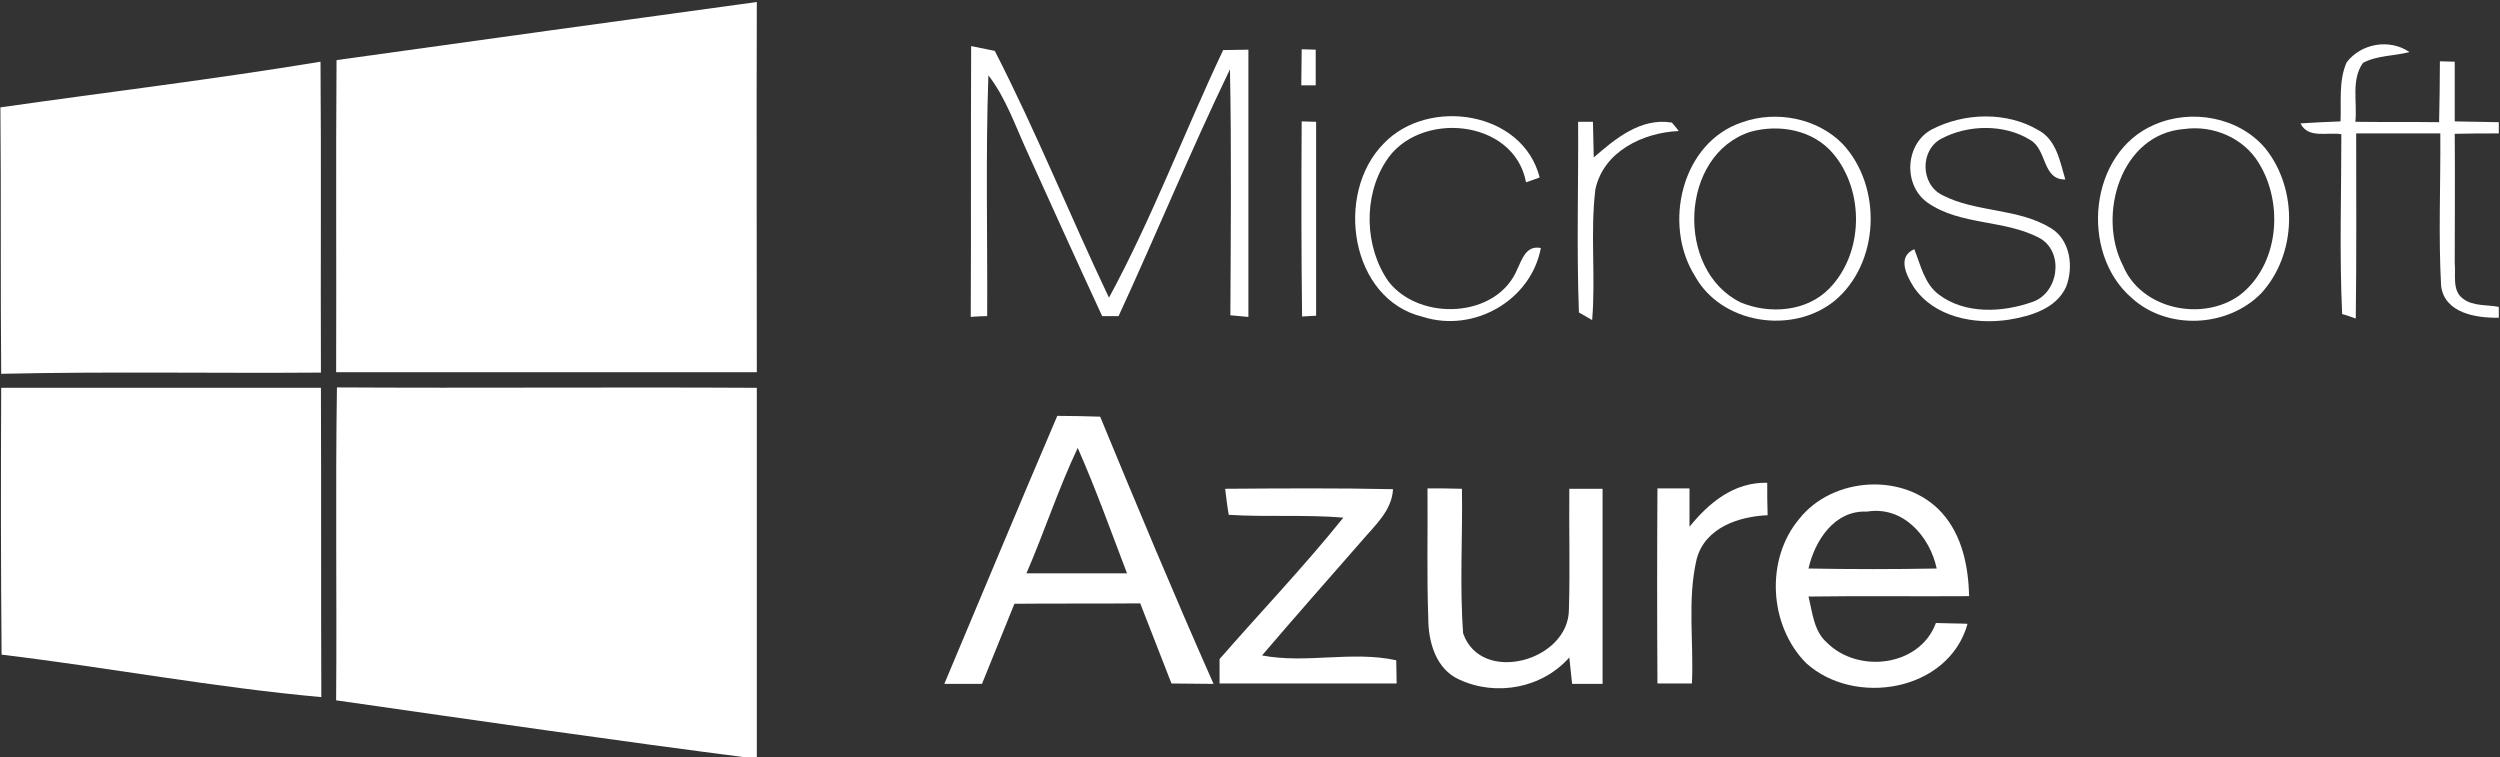
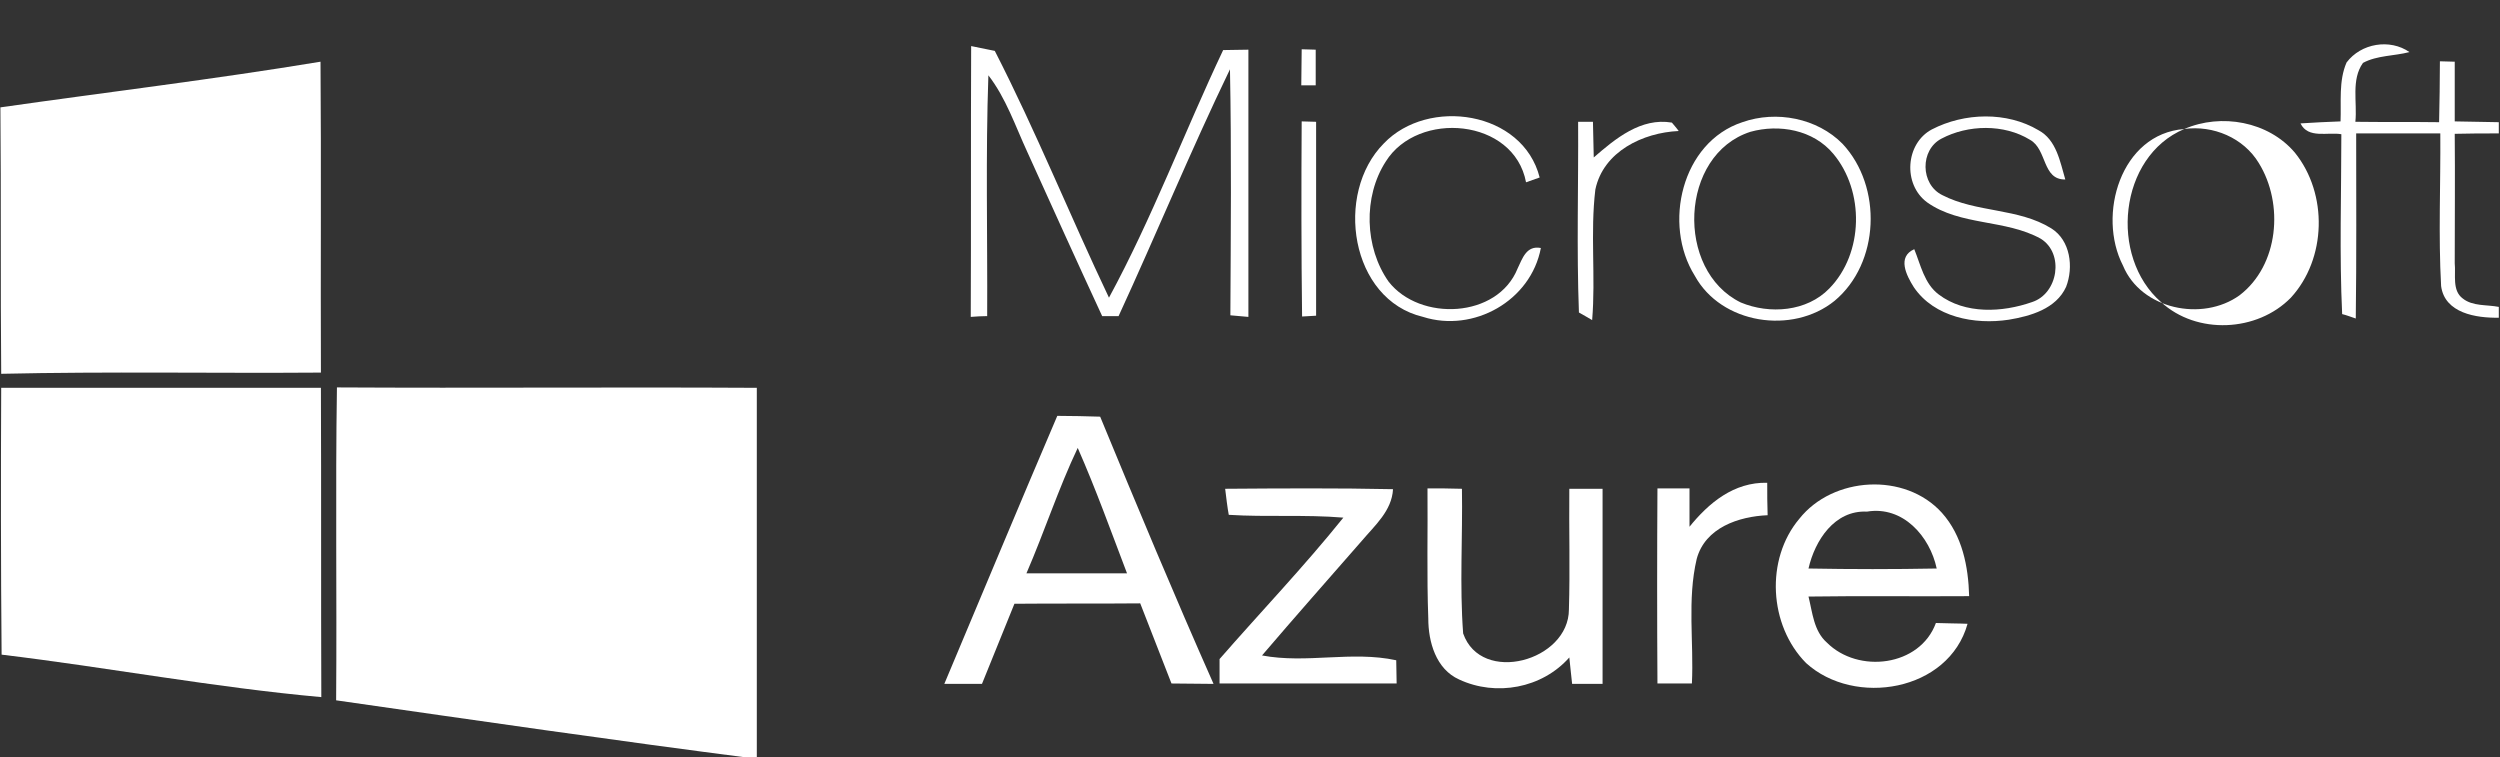
<svg xmlns="http://www.w3.org/2000/svg" width="100%" height="100%" viewBox="0 0 624 189" version="1.1" xml:space="preserve" style="fill-rule:evenodd;clip-rule:evenodd;stroke-linejoin:round;stroke-miterlimit:2;">
  <rect x="0" y="0" width="624" height="189" fill="#333333" stroke="none" />
  <rect id="Artboard1" x="0" y="0" width="623.6" height="188.9" style="fill:none;" />
  <g>
    <g id="Layer_2">
      <g>
-         <path d="M84,15c35,-4.9 69.9,-9.7 104.9,-14.5c-0.1,30.8 0,61.6 0,92.4l-105,0c0.1,-25.9 -0.1,-51.9 0.1,-77.9" style="fill:#fff;fill-rule:nonzero;" />
        <path d="M585.7,15.6c3.6,-4.8 10.8,-6 15.7,-2.6c-3.8,1 -8.1,0.8 -11.6,2.7c-3,4.2 -1.4,9.8 -1.9,14.7c7,0.1 13.9,0 20.9,0.1c0.1,-5.1 0.2,-10.1 0.2,-15.2l3.7,0.1l0,14.9c3.7,0.1 7.3,0.1 11,0.2l0,2.8c-3.7,0 -7.4,0 -11,0.1c0.1,10.8 0,21.5 0,32.3c0.3,2.9 -0.7,6.8 2,8.8c2.5,2 6,1.5 9,2.1l0,2.7c-5.6,0.1 -13.5,-1.1 -14.4,-7.9c-0.7,-12.7 -0.1,-25.4 -0.2,-38.1l-21,0c0,15.4 0.1,30.8 -0.1,46.2c-0.9,-0.3 -2.5,-0.9 -3.4,-1.1c-0.7,-14.9 -0.2,-30 -0.2,-44.9c-3.4,-0.6 -8.3,1.2 -10.2,-2.7c3.3,-0.2 6.7,-0.4 10,-0.5c0.2,-4.9 -0.5,-10.1 1.5,-14.7" style="fill:#fff;fill-rule:nonzero;" />
        <path d="M242.4,11.5c1.5,0.3 4.4,0.9 5.9,1.2c10.3,20.1 18.8,41.2 28.5,61.6c10.8,-19.9 18.8,-41.3 28.5,-61.8c2.1,0 4.2,-0.1 6.3,-0.1l0,66.7c-1.1,-0.1 -3.4,-0.3 -4.5,-0.4c0.1,-20.5 0.3,-40.9 -0.1,-61.4c-9.8,20.3 -18.4,41.2 -27.8,61.6l-4.1,0c-6.3,-13.6 -12.5,-27.3 -18.7,-41c-3,-6.5 -5.3,-13.4 -9.7,-19.1c-0.7,20 -0.2,40 -0.3,60.1c-1,0 -3.1,0.1 -4.1,0.2c0.1,-22.6 0,-45.1 0.1,-67.6" style="fill:#fff;fill-rule:nonzero;" />
        <path d="M324.9,12.3c0.9,0 2.7,0.1 3.5,0.1l-0,8.9l-3.6,0c-0,-3 0.1,-6 0.1,-9" style="fill:#fff;fill-rule:nonzero;" />
        <path d="M0.1,26.8c26.6,-3.8 53.3,-7 79.9,-11.4c0.2,25.9 0,51.7 0.1,77.6c-26.6,0.2 -53.2,-0.3 -79.8,0.3c-0.2,-22.2 0,-44.4 -0.2,-66.5" style="fill:#fff;fill-rule:nonzero;" />
        <path d="M345.4,35.8c11.1,-11.6 34.7,-8.1 38.9,8.5c-0.8,0.3 -2.5,0.9 -3.4,1.2c-3,-16 -27,-18 -35,-5.2c-5.7,8.8 -5.3,21.5 0.7,30c7.8,10 27.2,9.2 32.2,-3.3c1.2,-2.5 2.2,-5.8 5.8,-5.1c-2.5,13.2 -16.8,21.2 -29.4,17.2c-18.2,-4.3 -22.2,-30.8 -9.8,-43.3" style="fill:#fff;fill-rule:nonzero;" />
        <path d="M324.9,30.3l3.6,0.1l-0,48.4l-3.5,0.2c-0.2,-16.2 -0.2,-32.4 -0.1,-48.7" style="fill:#fff;fill-rule:nonzero;" />
        <path d="M393.9,30.4l3.7,-0c0.1,3 0.1,5.9 0.2,8.9c5.4,-4.7 11.8,-10 19.5,-8.7c0.4,0.5 1.3,1.5 1.7,2.1c-8.9,0.4 -18.8,5.1 -20.8,14.6c-1.3,10.8 0.1,21.8 -0.8,32.6c-0.9,-0.5 -2.5,-1.5 -3.3,-1.9c-0.6,-15.9 -0.1,-31.7 -0.2,-47.6" style="fill:#fff;fill-rule:nonzero;" />
        <path d="M436.9,32.9c-17.7,5.7 -18.8,34.6 -2.4,42.6c7.2,3 16.5,2.3 22.1,-3.5c8.6,-8.8 8.8,-24.3 1,-33.6c-5,-6 -13.5,-7.5 -20.7,-5.5m-2,-2.4c8.5,-3 18.7,-1 25,5.4c10,10.7 9.3,29.8 -2,39.2c-10.5,8.5 -28.3,5.8 -34.9,-6.3c-8,-12.8 -3.3,-33.3 11.9,-38.3" style="fill:#fff;fill-rule:nonzero;" />
        <path d="M482.2,32.3c8.1,-4.2 18.7,-4.5 26.6,0.2c4.5,2.4 5.4,7.9 6.7,12.3c-5.8,0.1 -4.5,-7.5 -8.8,-9.9c-6.5,-4 -15.5,-3.8 -22.1,-0.3c-5.4,2.8 -5.3,11.4 0.2,14.1c8.5,4.4 19,3.2 27.2,8.3c4.8,3 5.6,9.7 3.7,14.6c-2.5,5.5 -8.9,7.3 -14.3,8.2c-8.5,1.3 -18.6,-0.6 -23.7,-8.1c-1.9,-3 -4.2,-7.6 0.1,-9.5c1.6,3.9 2.5,8.6 6.1,11.3c6.6,5 15.9,4.5 23.3,1.9c6.5,-2.1 8.1,-12.1 2.2,-15.8c-8.8,-4.9 -20.1,-3.2 -28.4,-9.1c-6.1,-4.5 -5.4,-14.7 1.2,-18.2" style="fill:#fff;fill-rule:nonzero;" />
-         <path d="M545.2,32.2c-15.9,1.2 -21.8,21.5 -15.3,34.1c4.5,10.9 19.8,14.1 29.1,7.4c9.8,-7.5 11.1,-22.8 4.8,-33c-3.8,-6.3 -11.4,-9.5 -18.6,-8.5m-7.4,-1.1c9.2,-4 21,-1.9 27.6,5.9c8.3,10.3 7.9,26.5 -1,36.2c-8.4,8.6 -23.5,9.3 -32.4,1.1c-13,-11.3 -10.6,-36.3 5.8,-43.2" style="fill:#fff;fill-rule:nonzero;" />
+         <path d="M545.2,32.2c-15.9,1.2 -21.8,21.5 -15.3,34.1c4.5,10.9 19.8,14.1 29.1,7.4c9.8,-7.5 11.1,-22.8 4.8,-33c-3.8,-6.3 -11.4,-9.5 -18.6,-8.5c9.2,-4 21,-1.9 27.6,5.9c8.3,10.3 7.9,26.5 -1,36.2c-8.4,8.6 -23.5,9.3 -32.4,1.1c-13,-11.3 -10.6,-36.3 5.8,-43.2" style="fill:#fff;fill-rule:nonzero;" />
        <path d="M0.3,96.8l79.8,0c0.1,25.7 0,51.4 0.1,77.2c-26.7,-2.4 -53.2,-7.4 -79.8,-10.6c-0.2,-22.3 -0.2,-44.4 -0.1,-66.6" style="fill:#fff;fill-rule:nonzero;" />
        <path d="M83.9,174.8c0.2,-26 -0.2,-52.1 0.2,-78.1c34.9,0.2 69.9,-0.1 104.8,0.1l0,92.6c-35.1,-4.5 -70.1,-9.6 -105,-14.6" style="fill:#fff;fill-rule:nonzero;" />
        <path d="M256.2,143.1l25.1,0c-4,-10.5 -7.8,-21.1 -12.3,-31.3c-4.8,10.1 -8.3,20.9 -12.8,31.3m7.7,-39.3c3.6,0 7.1,0.1 10.7,0.2c9.2,22.3 18.5,44.6 28.3,66.7c-3.5,0 -7,-0.1 -10.5,-0.1c-2.6,-6.7 -5.2,-13.3 -7.8,-20c-10.5,0.1 -20.9,0 -31.4,0.1c-2.7,6.7 -5.4,13.3 -8.1,20l-9.4,0c9.4,-22.3 18.7,-44.7 28.2,-66.9" style="fill:#fff;fill-rule:nonzero;" />
        <path d="M421.6,131.6c4.9,-6.1 11.2,-11.3 19.5,-11.1c0,2.7 0,5.4 0.1,8.1c-7.2,0.3 -15.6,3.1 -17.7,10.9c-2.4,10.2 -0.7,20.7 -1.2,31.1l-8.6,0c-0.1,-16.2 -0.1,-32.5 0,-48.7l8,0l0,9.7l-0.1,0Z" style="fill:#fff;fill-rule:nonzero;" />
        <path d="M451.4,141.9c10.7,0.2 21.3,0.2 32,0c-1.7,-8 -8.4,-15.7 -17.4,-14.2c-8.1,-0.4 -13,7.2 -14.6,14.2m-2.3,-12.4c8.4,-10.6 26.4,-11.7 35.6,-1.5c5.1,5.7 6.6,13.4 6.8,20.8c-13.4,0.1 -26.7,-0.1 -40.1,0.1c1,4 1.3,8.6 4.6,11.5c7.8,7.8 23.2,6 27.2,-4.9c2,0.1 6,0.1 7.9,0.2c-4.7,16.9 -28.2,20.8 -40.3,9.8c-9.3,-9.4 -10.2,-25.9 -1.7,-36" style="fill:#fff;fill-rule:nonzero;" />
        <path d="M305.8,122c14,-0.1 27.9,-0.2 41.9,0.1c-0.3,5.4 -4.5,9 -7.8,12.9c-8.3,9.5 -16.7,19 -24.9,28.6c11.1,2.1 22.4,-1.2 33.5,1.2c0,1.4 0.1,4.3 0.1,5.8l-44.2,0l0,-6.1c10.3,-11.8 21.1,-23.1 30.9,-35.3c-9.5,-0.8 -19.1,-0.1 -28.6,-0.7c-0.3,-1.5 -0.7,-4.8 -0.9,-6.5" style="fill:#fff;fill-rule:nonzero;" />
        <path d="M356.3,121.9c2.8,0 5.7,0 8.6,0.1c0.2,12 -0.6,24.1 0.3,36.1c4.5,12.9 26.4,6.9 26.4,-6c0.3,-10 0,-20.1 0.1,-30.1l8.3,0l0,48.7l-7.6,0c-0.2,-1.6 -0.5,-4.9 -0.7,-6.6c-6.8,7.7 -18.3,9.8 -27.5,5.5c-5.8,-2.6 -7.7,-9.4 -7.7,-15.2c-0.4,-10.9 -0.1,-21.7 -0.2,-32.5" style="fill:#fff;fill-rule:nonzero;" />
      </g>
    </g>
  </g>
</svg>